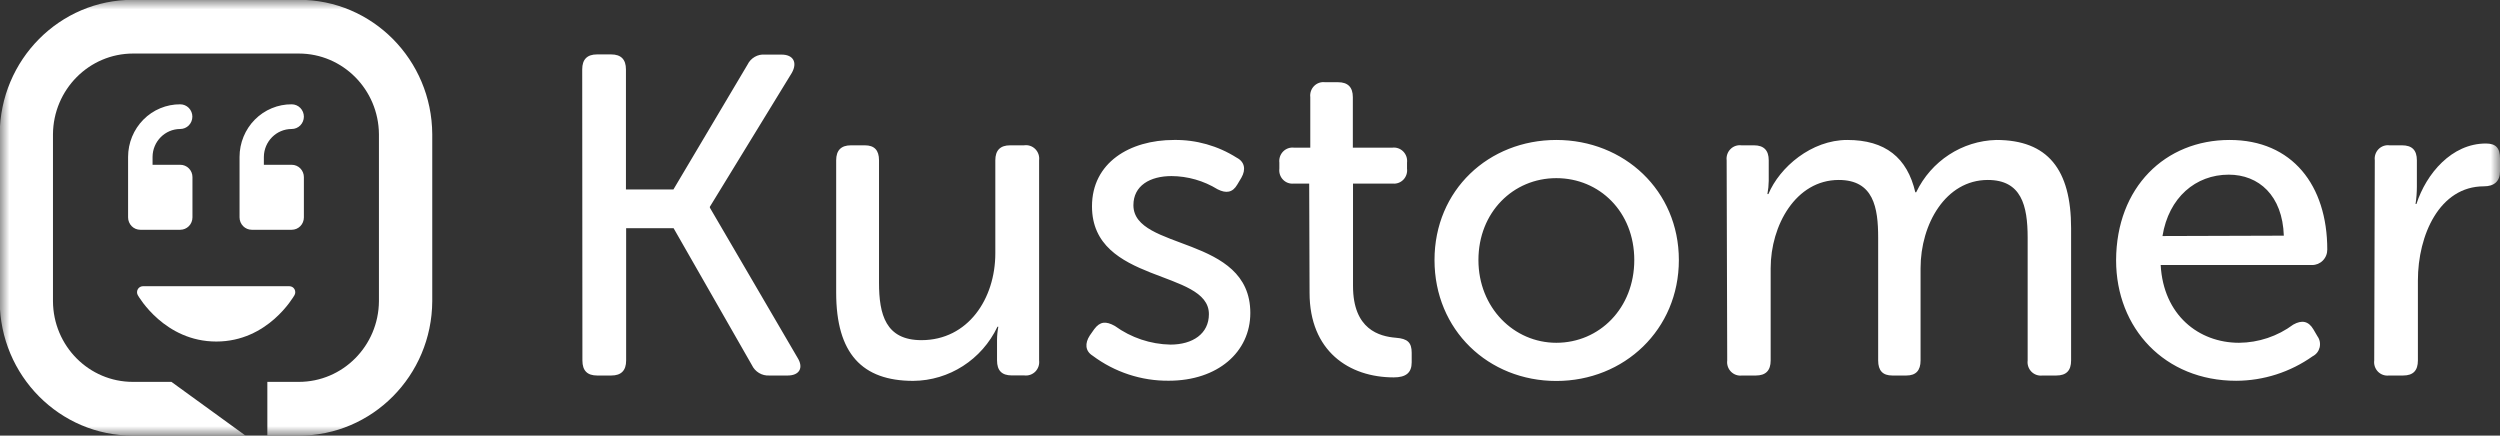
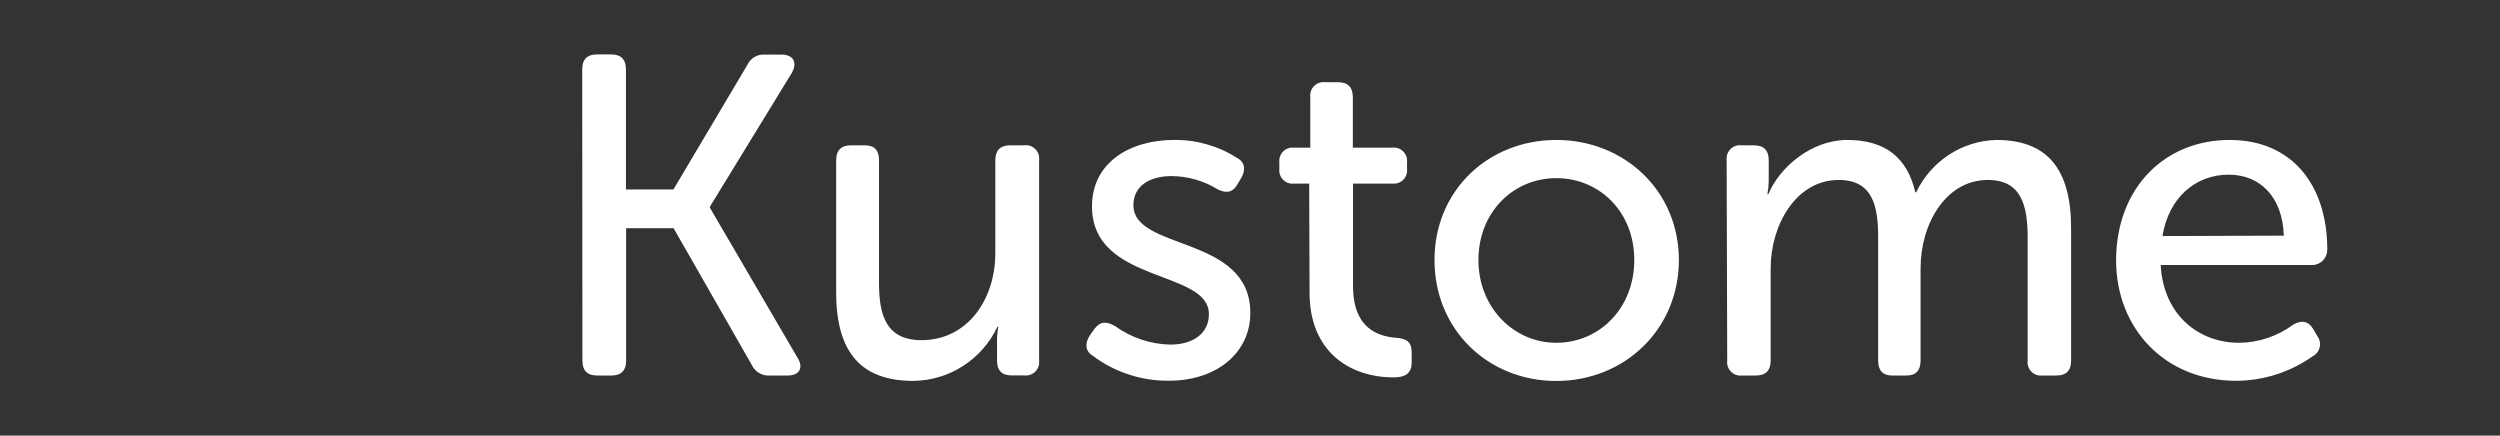
<svg xmlns="http://www.w3.org/2000/svg" width="132" height="23" viewBox="0 0 132 23" fill="none">
  <rect x="0" y="0" width="132" height="23" fill="#333333" stroke="none" />
  <g id="Kustomer">
    <path id="Vector" fill-rule="evenodd" clip-rule="evenodd" d="M30.741 3.664C30.741 3.136 31.001 2.873 31.522 2.873H32.269C32.789 2.873 33.05 3.136 33.05 3.664V10.005H35.556L39.47 3.411C39.553 3.239 39.686 3.097 39.85 3.003C40.014 2.908 40.202 2.867 40.39 2.883H41.266C41.881 2.883 42.117 3.292 41.811 3.843L37.481 10.917V10.965L42.112 18.892C42.443 19.42 42.207 19.827 41.592 19.827H40.619C40.429 19.838 40.24 19.792 40.077 19.694C39.913 19.596 39.781 19.451 39.699 19.276L35.566 12.049H33.06V19.034C33.06 19.564 32.798 19.827 32.278 19.827H31.532C31.012 19.827 30.751 19.574 30.751 19.034L30.741 3.664M44.15 8.464C44.15 7.936 44.411 7.673 44.931 7.673H45.666C46.163 7.673 46.412 7.926 46.412 8.464V14.928C46.412 16.611 46.765 17.96 48.651 17.96C51.11 17.96 52.553 15.775 52.553 13.375V8.464C52.553 7.936 52.814 7.673 53.334 7.673H54.066C54.173 7.656 54.282 7.665 54.385 7.699C54.488 7.732 54.582 7.79 54.659 7.866C54.736 7.943 54.795 8.037 54.831 8.14C54.867 8.244 54.878 8.355 54.865 8.464V19.029C54.878 19.136 54.867 19.245 54.833 19.348C54.798 19.45 54.741 19.543 54.666 19.62C54.59 19.696 54.498 19.754 54.397 19.789C54.297 19.824 54.189 19.835 54.083 19.822H53.422C52.901 19.822 52.643 19.569 52.643 19.029V17.95C52.645 17.716 52.668 17.482 52.712 17.253H52.665C51.841 18.988 50.116 20.096 48.218 20.11C45.524 20.11 44.15 18.67 44.15 15.451V8.464ZM57.54 17.715L57.776 17.379C58.082 16.97 58.391 16.947 58.864 17.21C59.722 17.831 60.744 18.174 61.797 18.195C62.979 18.195 63.83 17.619 63.83 16.586C63.83 14.209 57.657 15.002 57.657 10.894C57.657 8.59 59.647 7.39 61.986 7.39C63.155 7.372 64.303 7.697 65.296 8.325C65.721 8.542 65.793 8.951 65.545 9.383L65.331 9.742C65.082 10.174 64.741 10.222 64.29 9.995C63.555 9.543 62.714 9.302 61.855 9.297C60.72 9.297 59.844 9.803 59.844 10.833C59.844 13.261 66.017 12.394 66.017 16.525C66.017 18.592 64.29 20.102 61.713 20.102C60.267 20.116 58.856 19.652 57.691 18.781C57.291 18.531 57.276 18.122 57.54 17.715ZM69.125 9.694H68.297C68.194 9.703 68.09 9.689 67.993 9.652C67.896 9.615 67.808 9.556 67.737 9.48C67.665 9.404 67.611 9.313 67.579 9.213C67.547 9.113 67.537 9.007 67.55 8.903V8.59C67.537 8.483 67.548 8.373 67.582 8.271C67.617 8.168 67.674 8.075 67.749 7.999C67.825 7.922 67.917 7.864 68.017 7.829C68.118 7.794 68.226 7.783 68.332 7.797H69.183V5.132C69.17 5.024 69.181 4.915 69.216 4.813C69.25 4.711 69.308 4.619 69.383 4.542C69.458 4.466 69.55 4.408 69.65 4.373C69.751 4.338 69.858 4.327 69.964 4.341H70.648C71.169 4.341 71.43 4.604 71.43 5.132V7.797H73.51C73.615 7.783 73.723 7.794 73.824 7.829C73.925 7.864 74.016 7.922 74.092 7.999C74.167 8.076 74.224 8.169 74.259 8.271C74.293 8.373 74.304 8.483 74.291 8.59V8.903C74.304 9.008 74.295 9.114 74.262 9.213C74.23 9.313 74.176 9.405 74.105 9.48C74.033 9.556 73.945 9.615 73.848 9.652C73.751 9.689 73.648 9.703 73.545 9.694H71.439V15.098C71.439 17.402 72.835 17.763 73.709 17.834C74.323 17.882 74.537 18.086 74.537 18.627V19.132C74.537 19.686 74.229 19.926 73.592 19.926C71.225 19.926 69.145 18.534 69.145 15.459L69.125 9.694ZM82.174 18.099C84.446 18.099 86.29 16.275 86.29 13.729C86.29 11.182 84.451 9.406 82.174 9.406C79.897 9.406 78.061 11.207 78.061 13.729C78.061 16.25 79.935 18.099 82.174 18.099H82.174ZM82.174 7.39C85.747 7.39 88.644 10.055 88.644 13.729C88.644 17.402 85.76 20.115 82.174 20.115C78.588 20.115 75.742 17.427 75.742 13.729C75.742 10.03 78.608 7.39 82.174 7.39ZM91.167 8.464C91.154 8.356 91.165 8.248 91.2 8.145C91.234 8.043 91.292 7.951 91.367 7.875C91.443 7.798 91.534 7.74 91.635 7.705C91.736 7.671 91.843 7.659 91.948 7.673H92.61C93.129 7.673 93.389 7.936 93.389 8.464V9.55C93.386 9.784 93.363 10.017 93.319 10.247H93.371C93.964 8.83 95.641 7.39 97.534 7.39C99.545 7.39 100.702 8.325 101.128 10.151H101.175C101.966 8.501 103.598 7.436 105.405 7.39C108.125 7.39 109.354 8.951 109.354 12.048V19.034C109.354 19.564 109.105 19.827 108.573 19.827H107.841C107.735 19.841 107.628 19.829 107.527 19.794C107.426 19.759 107.334 19.701 107.259 19.625C107.184 19.548 107.126 19.455 107.092 19.353C107.057 19.25 107.046 19.141 107.06 19.034V12.551C107.06 10.846 106.729 9.502 104.955 9.502C102.732 9.502 101.406 11.831 101.406 14.16V19.034C101.406 19.564 101.157 19.827 100.66 19.827H99.913C99.415 19.827 99.167 19.574 99.167 19.034V12.551C99.167 10.967 98.93 9.502 97.086 9.502C94.815 9.502 93.491 11.905 93.491 14.16V19.034C93.491 19.564 93.23 19.827 92.71 19.827H91.978C91.872 19.841 91.765 19.829 91.664 19.794C91.563 19.759 91.472 19.701 91.396 19.625C91.321 19.548 91.263 19.455 91.229 19.353C91.194 19.25 91.183 19.141 91.197 19.034L91.167 8.464ZM120.586 12.443C120.516 10.318 119.262 9.222 117.677 9.222C115.935 9.222 114.51 10.422 114.179 12.463L120.586 12.443ZM117.725 7.39C121.036 7.39 122.88 9.79 122.88 13.175C122.881 13.283 122.861 13.39 122.821 13.489C122.781 13.589 122.722 13.679 122.647 13.755C122.573 13.832 122.483 13.892 122.385 13.933C122.287 13.973 122.182 13.994 122.077 13.993H114.084C114.226 16.634 116.092 18.099 118.222 18.099C119.251 18.091 120.252 17.756 121.084 17.139C121.534 16.886 121.888 16.947 122.149 17.392L122.36 17.753C122.421 17.836 122.463 17.932 122.483 18.033C122.503 18.134 122.501 18.239 122.478 18.34C122.454 18.44 122.409 18.535 122.346 18.616C122.282 18.697 122.202 18.763 122.111 18.809C120.925 19.649 119.514 20.102 118.068 20.105C114.308 20.105 111.73 17.344 111.73 13.741C111.743 9.886 114.321 7.39 117.725 7.39Z" fill="white" />
    <g id="Group">
      <g id="Mask group">
        <mask id="mask0_2302_7860" style="mask-type:luminance" maskUnits="userSpaceOnUse" x="0" y="-1" width="132" height="24">
          <g id="Group_2">
-             <path id="Vector_2" d="M0 -0.01H132V23H0V-0.01Z" fill="white" />
-           </g>
+             </g>
        </mask>
        <g mask="url(#mask0_2302_7860)">
-           <path id="Vector_3" fill-rule="evenodd" clip-rule="evenodd" d="M125.389 8.464C125.375 8.357 125.386 8.248 125.421 8.146C125.455 8.043 125.512 7.951 125.587 7.874C125.662 7.798 125.754 7.74 125.854 7.705C125.955 7.67 126.062 7.659 126.167 7.673H126.829C127.352 7.673 127.611 7.925 127.611 8.464V9.858C127.61 10.164 127.587 10.468 127.541 10.77H127.588C128.108 9.161 129.454 7.577 131.254 7.577C131.796 7.577 132 7.829 132 8.368V9.045C132 9.575 131.691 9.838 131.149 9.838C128.808 9.838 127.665 12.407 127.665 14.81V19.034C127.665 19.564 127.417 19.827 126.884 19.827H126.138C126.032 19.84 125.925 19.828 125.824 19.793C125.724 19.758 125.632 19.7 125.557 19.624C125.482 19.547 125.425 19.454 125.391 19.352C125.356 19.25 125.345 19.141 125.359 19.034L125.389 8.464Z" fill="white" />
-         </g>
+           </g>
      </g>
      <g id="Mask group_2">
        <mask id="mask1_2302_7860" style="mask-type:luminance" maskUnits="userSpaceOnUse" x="0" y="-1" width="132" height="24">
          <g id="Group_3">
-             <path id="Vector_4" d="M0 -0.01H132V23H0V-0.01Z" fill="white" />
-           </g>
+             </g>
        </mask>
        <g mask="url(#mask1_2302_7860)">
-           <path id="Vector_5" fill-rule="evenodd" clip-rule="evenodd" d="M12.648 8.292V11.48C12.649 11.654 12.718 11.82 12.839 11.942C12.96 12.064 13.124 12.132 13.295 12.132H15.403C15.487 12.132 15.57 12.115 15.648 12.083C15.726 12.05 15.797 12.002 15.857 11.942C15.917 11.881 15.964 11.809 15.996 11.73C16.029 11.651 16.045 11.566 16.045 11.48V9.353C16.045 9.267 16.029 9.182 15.996 9.103C15.964 9.024 15.917 8.952 15.857 8.891C15.797 8.83 15.726 8.782 15.649 8.75C15.571 8.717 15.487 8.701 15.403 8.701H13.932V8.284C13.94 7.466 14.597 6.809 15.403 6.811C15.573 6.811 15.736 6.743 15.856 6.621C15.977 6.498 16.044 6.333 16.045 6.16C16.044 5.986 15.977 5.821 15.856 5.698C15.736 5.576 15.573 5.508 15.403 5.508C15.042 5.505 14.685 5.575 14.351 5.714C14.017 5.852 13.713 6.056 13.457 6.314C13.201 6.572 12.998 6.879 12.859 7.217C12.72 7.555 12.648 7.918 12.648 8.284L12.648 8.292ZM6.763 8.292V11.48C6.763 11.566 6.78 11.651 6.813 11.73C6.845 11.809 6.893 11.881 6.953 11.942C7.012 12.002 7.083 12.05 7.162 12.083C7.24 12.115 7.323 12.132 7.408 12.132H9.515C9.686 12.132 9.85 12.064 9.971 11.942C10.093 11.82 10.161 11.654 10.162 11.48V9.353C10.162 9.267 10.146 9.181 10.113 9.102C10.08 9.022 10.033 8.95 9.972 8.89C9.912 8.829 9.841 8.781 9.762 8.749C9.684 8.716 9.6 8.7 9.515 8.701H8.055V8.284C8.061 7.47 8.713 6.813 9.515 6.811C9.685 6.811 9.849 6.743 9.969 6.621C10.089 6.498 10.157 6.333 10.157 6.16C10.157 6.074 10.141 5.989 10.108 5.91C10.076 5.831 10.029 5.759 9.969 5.698C9.909 5.638 9.839 5.59 9.761 5.557C9.683 5.524 9.6 5.508 9.515 5.508C9.155 5.506 8.798 5.576 8.464 5.715C8.13 5.853 7.827 6.057 7.571 6.316C7.316 6.573 7.113 6.88 6.974 7.218C6.835 7.556 6.764 7.918 6.763 8.284V8.292ZM7.537 15.113C7.483 15.114 7.431 15.13 7.385 15.158C7.339 15.186 7.301 15.226 7.275 15.274C7.248 15.321 7.235 15.375 7.235 15.43C7.235 15.484 7.249 15.538 7.276 15.585C7.333 15.684 8.699 18.033 11.421 18.033C14.143 18.033 15.487 15.684 15.549 15.585C15.576 15.537 15.59 15.483 15.59 15.427C15.59 15.372 15.576 15.318 15.549 15.269C15.523 15.222 15.484 15.182 15.437 15.155C15.39 15.127 15.337 15.113 15.283 15.113H7.537Z" fill="white" />
-         </g>
+           </g>
      </g>
      <g id="Mask group_3">
        <mask id="mask2_2302_7860" style="mask-type:luminance" maskUnits="userSpaceOnUse" x="0" y="-1" width="132" height="24">
          <g id="Group_4">
-             <path id="Vector_6" d="M0 -0.01H132V23H0V-0.01Z" fill="white" />
-           </g>
+             </g>
        </mask>
        <g mask="url(#mask2_2302_7860)">
          <path id="Vector_7" fill-rule="evenodd" clip-rule="evenodd" d="M7.027 -0.01C3.154 -0.019 0.004 3.155 -0.015 7.087V15.904C0.004 19.836 3.154 23.01 7.027 23H12.964L9.052 20.163H7.027C4.701 20.171 2.808 18.265 2.797 15.904V7.087C2.816 4.729 4.704 2.827 7.027 2.827H15.778C18.101 2.827 19.989 4.729 20.008 7.087V15.904C19.989 18.262 18.101 20.163 15.778 20.163H14.116V23H15.778C19.652 23.01 22.802 19.836 22.823 15.904V7.087C22.802 3.155 19.652 -0.019 15.778 -0.01H7.027Z" fill="white" />
        </g>
      </g>
    </g>
  </g>
</svg>